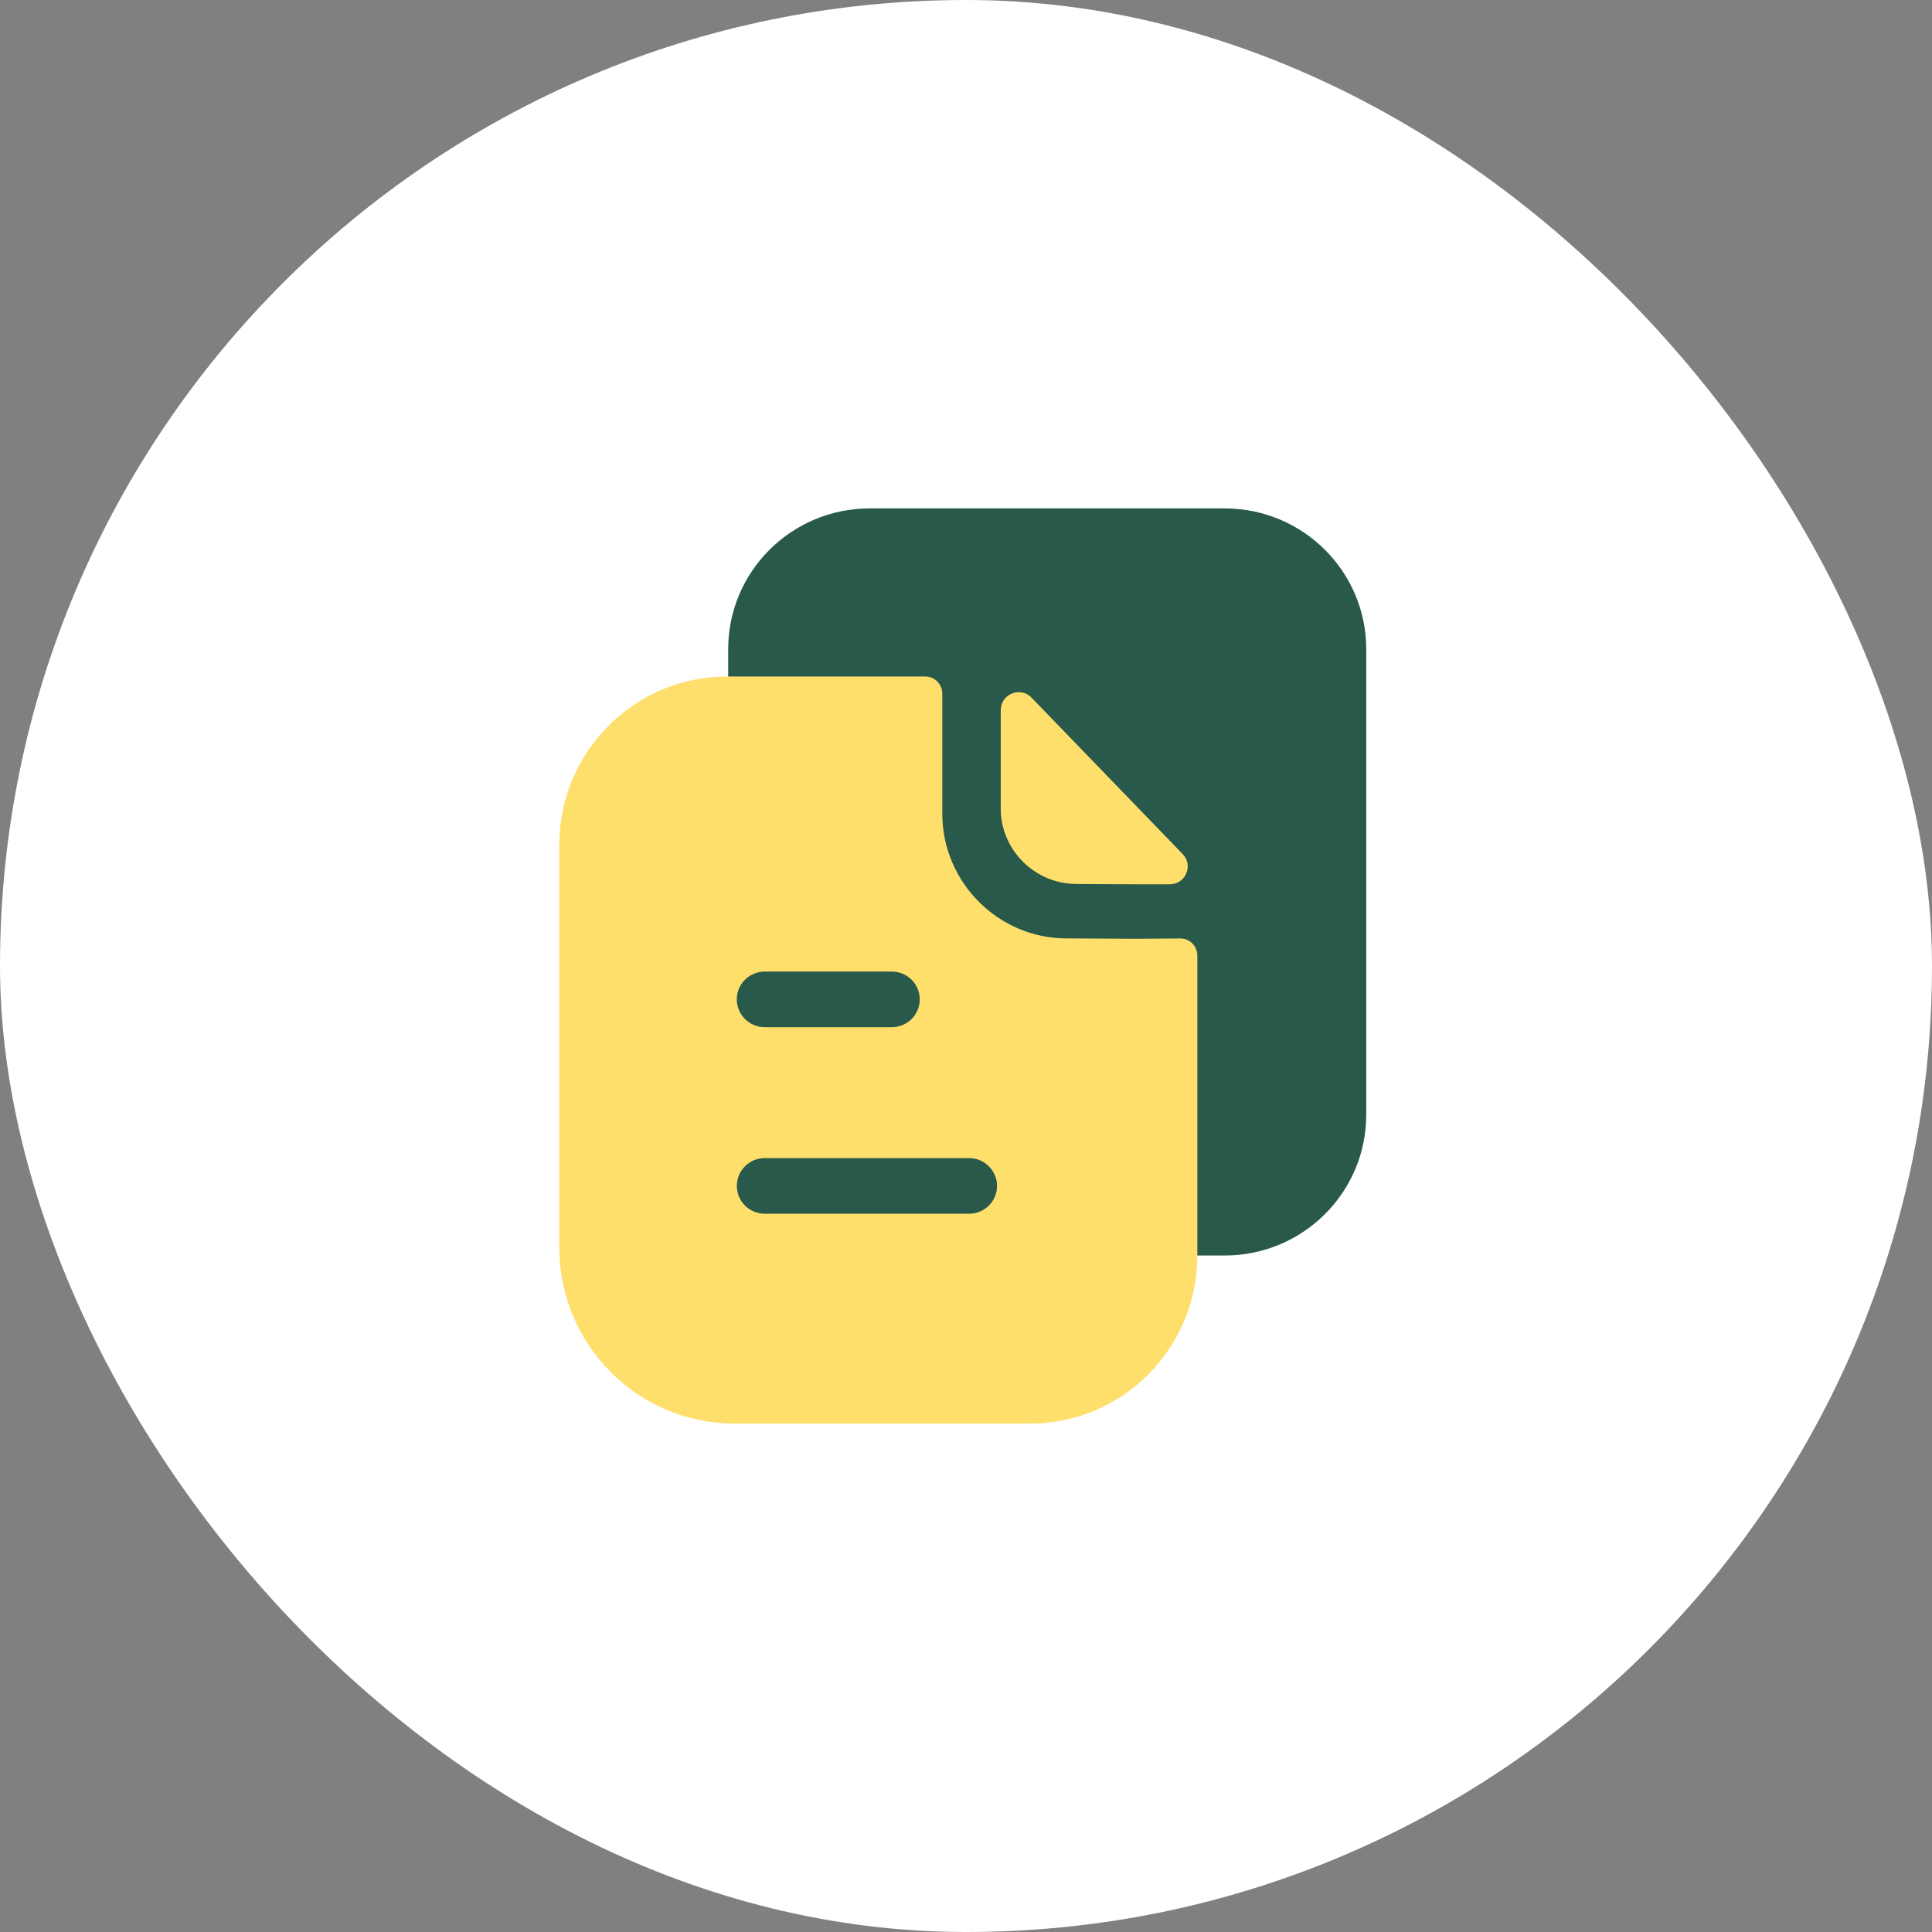
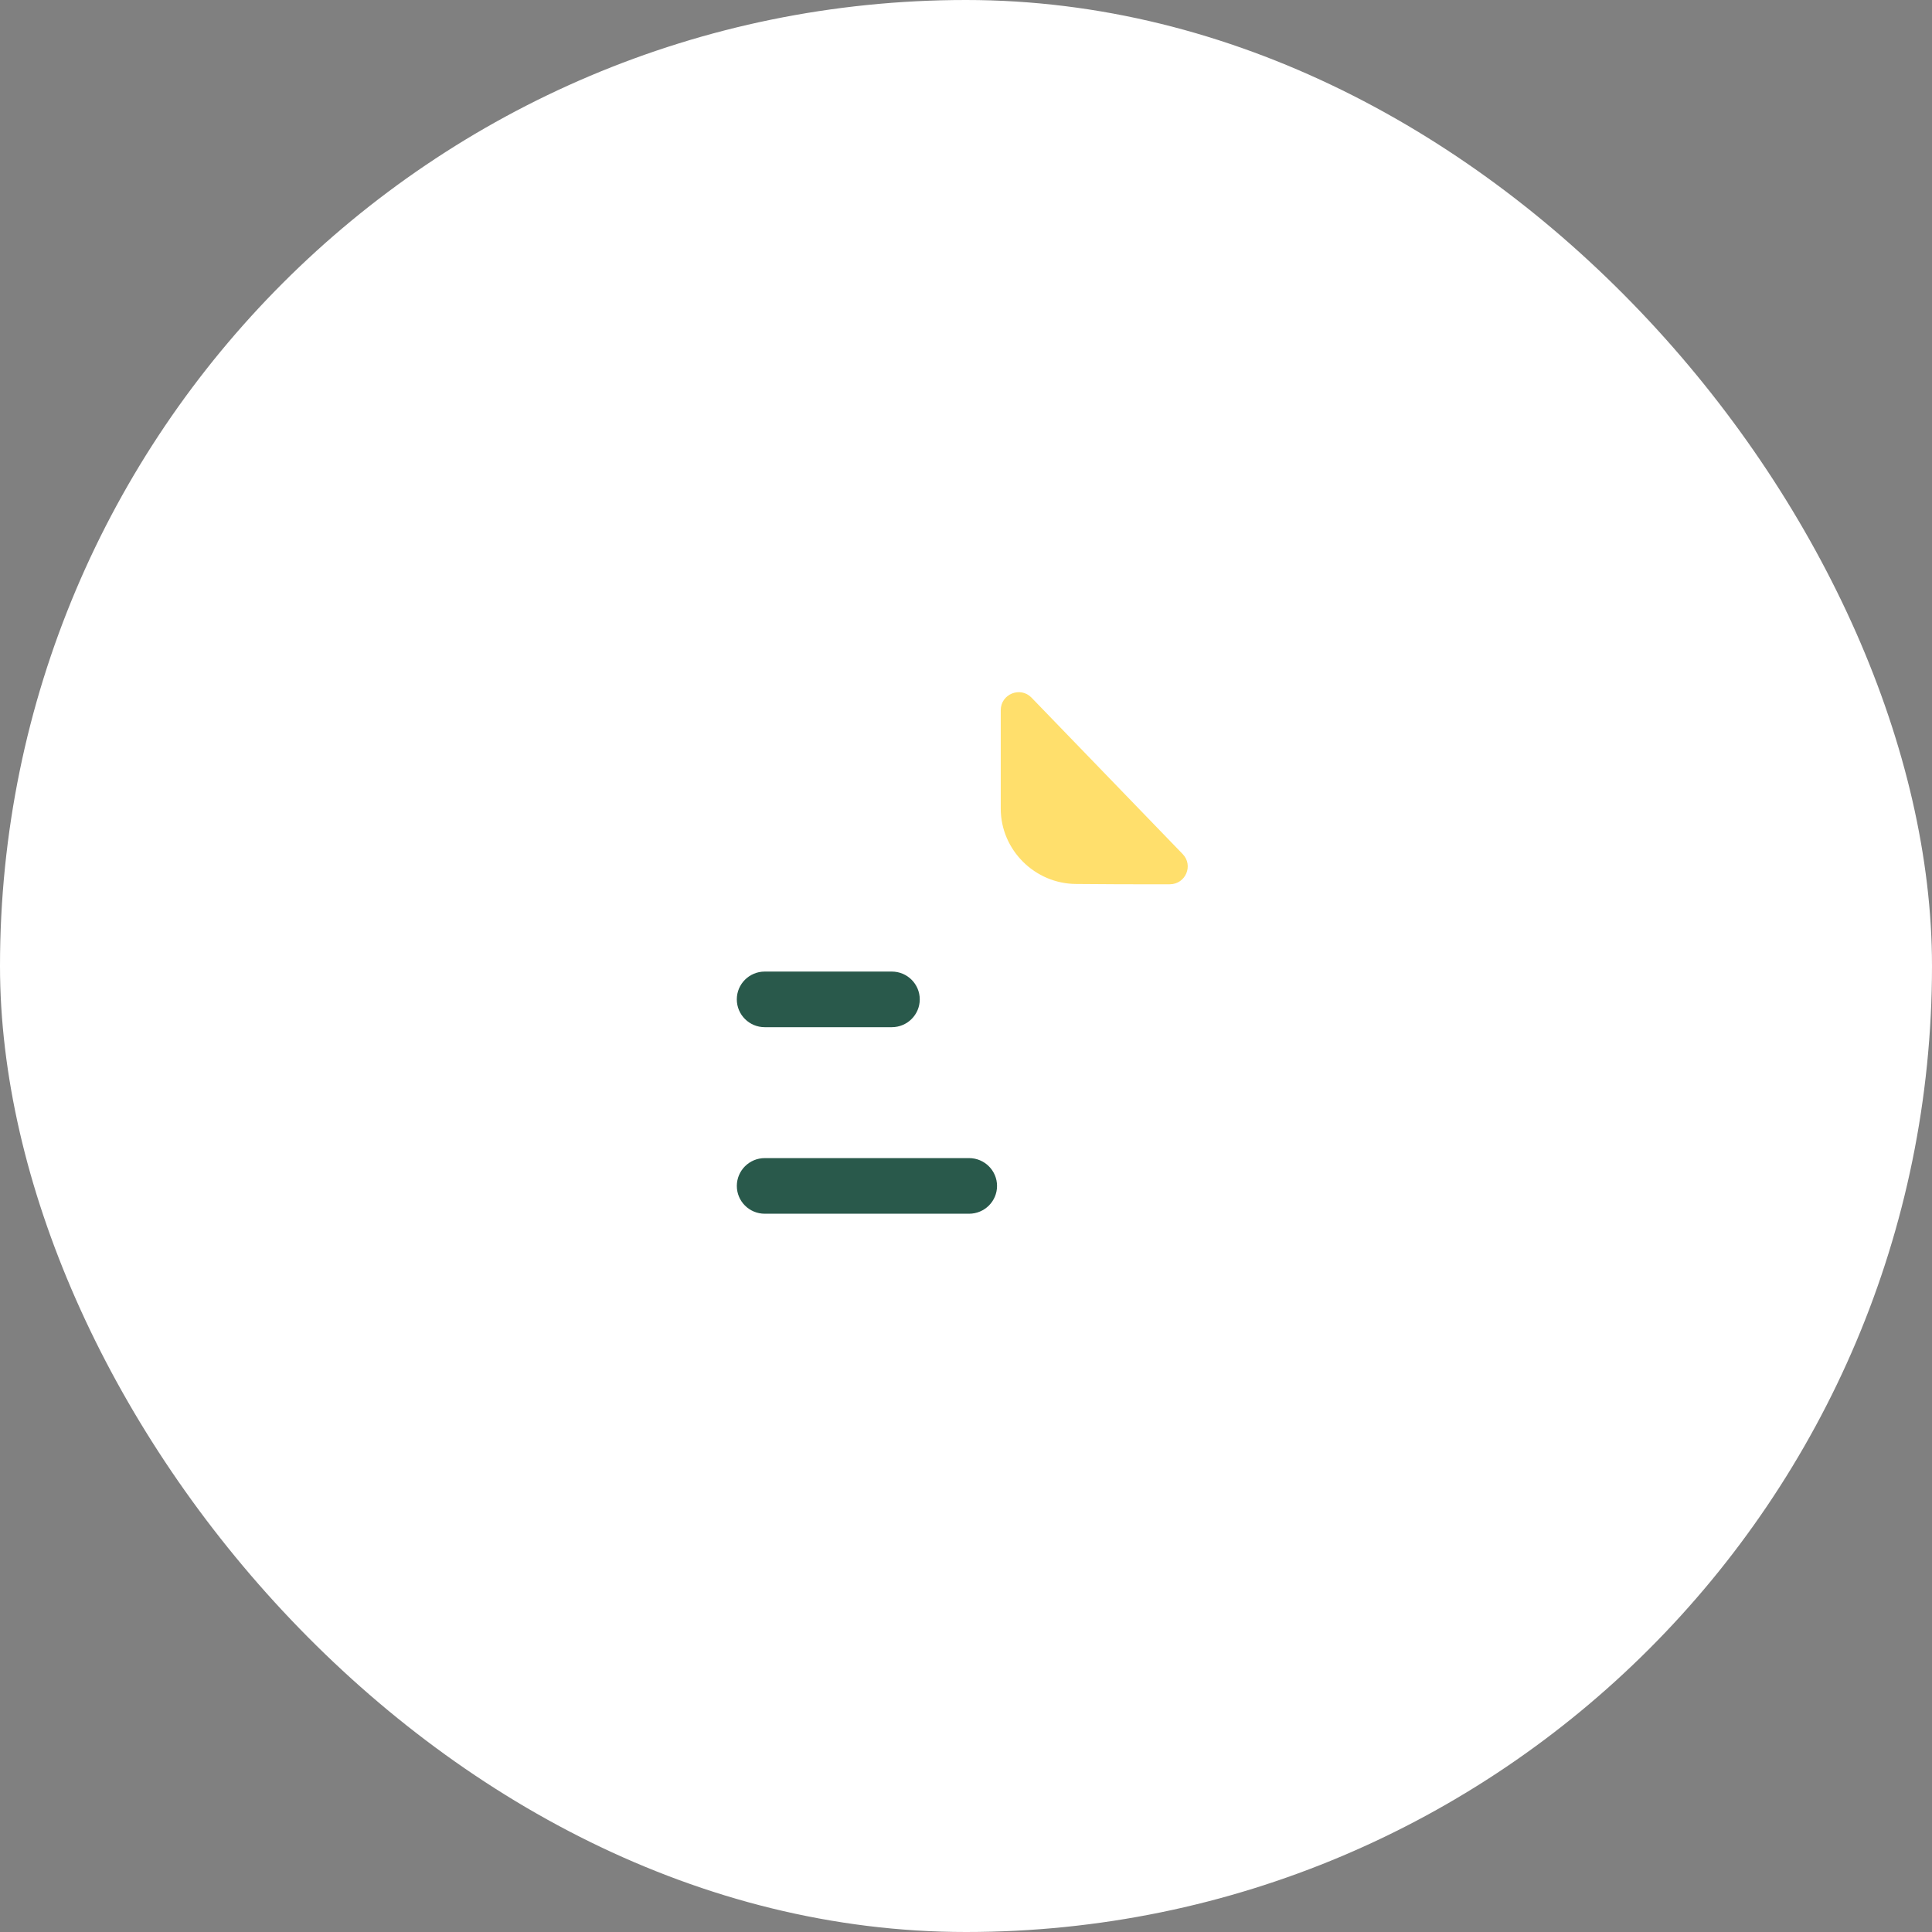
<svg xmlns="http://www.w3.org/2000/svg" width="76" height="76" viewBox="0 0 76 76" fill="none">
  <rect x="0" y="0" width="76" height="76" fill="#808080" stroke="none" />
  <rect width="76" height="76" rx="38" fill="white" />
  <g clip-path="url(#clip0_499_5762)">
-     <path d="M48.18 20H34.21C31.136 20 28.645 22.48 28.645 25.538V43.849C28.645 46.908 31.136 49.388 34.21 49.388H48.18C51.253 49.388 53.745 46.908 53.745 43.849V25.538C53.745 22.48 51.253 20 48.18 20Z" fill="#29594B" />
-     <path d="M44.603 36.93C43.937 36.93 43.054 36.915 41.954 36.915C39.273 36.915 37.068 34.707 37.068 32.013V27.288C37.068 26.916 36.77 26.613 36.4 26.613H28.59C24.946 26.613 22 29.59 22 33.239V49.071C22 52.899 25.086 56.001 28.895 56.001H40.524C44.156 56.001 47.1 53.043 47.1 49.392V37.591C47.1 37.218 46.803 36.917 46.432 36.918C45.808 36.922 45.059 36.93 44.603 36.93Z" fill="#FFDF6C" />
    <path d="M40.579 27.445C40.138 26.988 39.367 27.303 39.367 27.936V31.811C39.367 33.436 40.712 34.773 42.345 34.773C43.374 34.785 44.804 34.788 46.017 34.785C46.639 34.783 46.955 34.044 46.524 33.597C44.966 31.986 42.177 29.097 40.579 27.445Z" fill="#FFDF6C" />
-     <path d="M38.121 45.557C38.728 45.557 39.221 46.048 39.221 46.652C39.221 47.256 38.728 47.745 38.121 47.745H30.083C29.476 47.745 28.985 47.256 28.985 46.652C28.985 46.048 29.476 45.557 30.083 45.557H38.121ZM35.081 38.219C35.688 38.219 36.181 38.709 36.181 39.313C36.181 39.917 35.688 40.407 35.081 40.407H30.083C29.476 40.407 28.984 39.917 28.984 39.313C28.984 38.709 29.476 38.219 30.083 38.219H35.081Z" fill="#29594B" />
+     <path d="M38.121 45.557C38.728 45.557 39.221 46.048 39.221 46.652C39.221 47.256 38.728 47.745 38.121 47.745H30.083C29.476 47.745 28.985 47.256 28.985 46.652C28.985 46.048 29.476 45.557 30.083 45.557ZM35.081 38.219C35.688 38.219 36.181 38.709 36.181 39.313C36.181 39.917 35.688 40.407 35.081 40.407H30.083C29.476 40.407 28.984 39.917 28.984 39.313C28.984 38.709 29.476 38.219 30.083 38.219H35.081Z" fill="#29594B" />
  </g>
  <defs>
    <clipPath id="clip0_499_5762">
      <rect width="32" height="36" fill="white" transform="translate(22 20)" />
    </clipPath>
  </defs>
</svg>